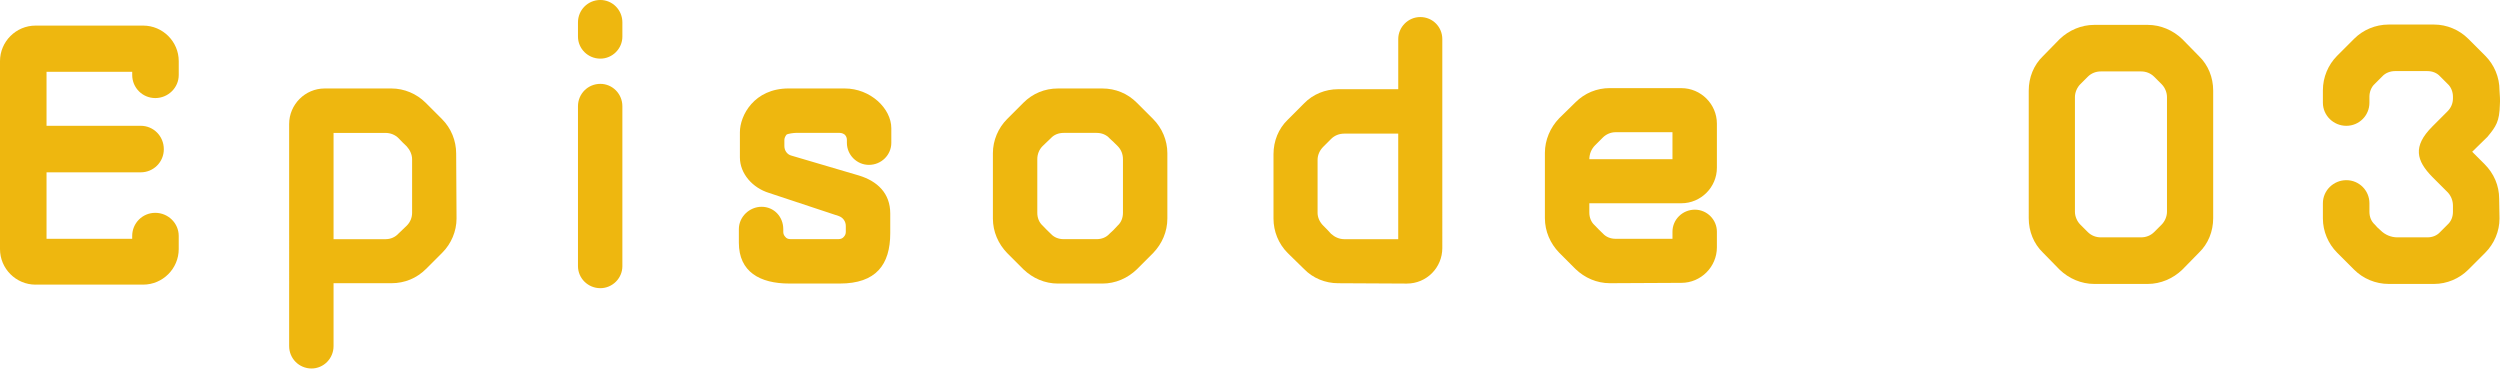
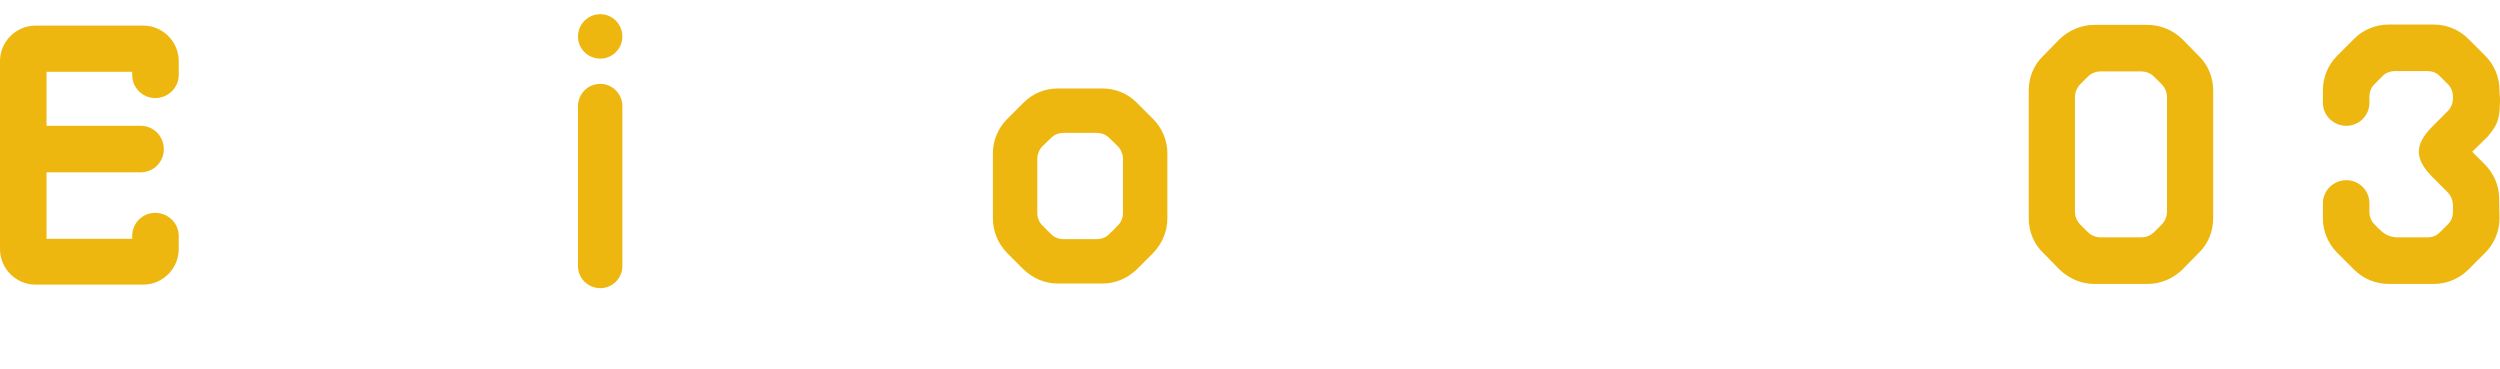
<svg xmlns="http://www.w3.org/2000/svg" id="b" viewBox="0 0 126.675 18.672">
  <defs>
    <style>.d{fill:#eeb70f;}</style>
  </defs>
  <g id="c">
    <g>
      <path class="d" d="M1.801,14.423c-.99,0-1.801-.811-1.801-1.801V3.097c0-.99,.811-1.8,1.801-1.8H7.256c.99,0,1.801,.81,1.801,1.8v.702c0,.648-.54,1.17-1.188,1.17s-1.17-.522-1.17-1.17v-.162H2.358v2.737H7.13c.648,0,1.171,.522,1.171,1.188,0,.648-.522,1.17-1.171,1.17H2.358v3.367H6.698v-.144c0-.648,.521-1.171,1.17-1.171s1.188,.522,1.188,1.171v.666c0,.99-.811,1.801-1.801,1.801H1.801Z" />
-       <path class="d" d="M21.583,13.63c-.468,.468-1.08,.72-1.746,.72h-2.936v3.187c0,.63-.504,1.134-1.116,1.134-.63,0-1.134-.504-1.134-1.134V6.284c0-.99,.81-1.801,1.8-1.801h3.386c.647,0,1.278,.271,1.729,.721l.828,.828c.468,.468,.72,1.098,.72,1.746l.019,3.295c0,.648-.271,1.279-.721,1.729l-.828,.829Zm-2.034-1.512c.252,0,.485-.108,.647-.288,.145-.126,.271-.271,.414-.396,.181-.18,.271-.414,.271-.648v-2.719c0-.234-.108-.468-.271-.648-.144-.144-.288-.27-.414-.414-.18-.18-.414-.27-.666-.27h-2.629v5.384h2.647Z" />
-       <path class="d" d="M31.536,1.854c0,.612-.504,1.117-1.116,1.117-.63,0-1.134-.504-1.134-1.117v-.72c0-.63,.504-1.135,1.134-1.135,.612,0,1.116,.504,1.116,1.135v.72Zm-2.25,3.529c0-.63,.504-1.134,1.134-1.134,.612,0,1.116,.504,1.116,1.134V13.486c0,.612-.504,1.116-1.116,1.116-.63,0-1.134-.504-1.134-1.116V5.384Z" />
-       <path class="d" d="M42.804,4.483c1.297,0,2.359,1.009,2.359,2.017v.738c0,.612-.504,1.116-1.135,1.116-.612,0-1.116-.504-1.116-1.116v-.144c0-.108-.036-.198-.108-.27-.071-.054-.162-.09-.252-.09h-2.232c-.09,0-.396,.036-.468,.09-.055,.072-.108,.162-.108,.27v.306c0,.234,.145,.432,.36,.486l3.421,1.008c.937,.288,1.584,.9,1.584,1.926v.99c0,1.603-.72,2.557-2.557,2.557h-2.557c-1.494,0-2.557-.594-2.557-2.071v-.684c0-.63,.54-1.134,1.152-1.134,.63,0,1.099,.504,1.099,1.134v.144c0,.09,.036,.18,.107,.252,.055,.072,.145,.108,.253,.108h2.448c.09,0,.198-.036,.252-.108,.072-.072,.108-.162,.108-.252v-.306c0-.234-.145-.432-.36-.504l-3.529-1.17c-.828-.252-1.477-.973-1.477-1.801v-1.278c0-.846,.721-2.215,2.467-2.215h2.845Z" />
+       <path class="d" d="M31.536,1.854c0,.612-.504,1.117-1.116,1.117-.63,0-1.134-.504-1.134-1.117c0-.63,.504-1.135,1.134-1.135,.612,0,1.116,.504,1.116,1.135v.72Zm-2.25,3.529c0-.63,.504-1.134,1.134-1.134,.612,0,1.116,.504,1.116,1.134V13.486c0,.612-.504,1.116-1.116,1.116-.63,0-1.134-.504-1.134-1.116V5.384Z" />
      <path class="d" d="M57.602,13.648c-.468,.45-1.08,.72-1.747,.72h-2.25c-.666,0-1.278-.27-1.747-.72l-.828-.828c-.45-.468-.72-1.081-.72-1.747v-3.312c0-.648,.27-1.278,.72-1.729l.828-.828c.469-.469,1.081-.721,1.747-.721h2.25c.667,0,1.279,.252,1.747,.721l.828,.828c.45,.45,.72,1.08,.72,1.729v3.312c0,.666-.27,1.279-.72,1.747l-.828,.828Zm-2.035-1.53c.253,0,.486-.09,.648-.271,.145-.126,.288-.27,.414-.414,.181-.162,.271-.396,.271-.648v-2.719c0-.252-.09-.486-.271-.666-.126-.126-.27-.27-.414-.396-.162-.18-.396-.27-.648-.27h-1.674c-.252,0-.486,.09-.648,.27-.144,.126-.271,.27-.414,.396-.18,.18-.271,.414-.271,.666v2.719c0,.252,.091,.486,.271,.648,.144,.144,.271,.288,.414,.414,.162,.18,.396,.271,.648,.271h1.674Z" />
-       <path class="d" d="M70.849,4.52V1.981c0-.612,.505-1.117,1.116-1.117,.631,0,1.117,.504,1.117,1.117V12.568c0,.991-.793,1.801-1.801,1.801l-3.476-.018c-.647,0-1.278-.252-1.729-.72l-.828-.81c-.468-.468-.72-1.099-.72-1.747v-3.259c0-.666,.252-1.296,.72-1.746l.828-.829c.45-.468,1.081-.72,1.729-.72h3.043Zm-4.087,6.266c0,.234,.108,.469,.288,.648,.126,.126,.271,.27,.396,.414,.18,.162,.414,.271,.666,.271h2.736V6.771h-2.736c-.252,0-.486,.09-.666,.27-.126,.126-.271,.271-.396,.396-.18,.18-.288,.414-.288,.666v2.683Z" />
-       <path class="d" d="M85.194,4.466c.99,0,1.801,.81,1.801,1.8v2.233c0,.99-.811,1.8-1.801,1.8h-4.663v.468c0,.252,.09,.486,.271,.648,.126,.144,.27,.27,.414,.415,.162,.18,.396,.27,.647,.27h2.881v-.36c0-.612,.505-1.116,1.135-1.116,.612,0,1.116,.504,1.116,1.116v.792c0,.99-.811,1.8-1.801,1.8l-3.619,.018c-.666,0-1.278-.27-1.746-.72l-.828-.829c-.45-.468-.721-1.08-.721-1.746v-3.313c0-.648,.271-1.279,.721-1.747l.828-.811c.468-.468,1.08-.72,1.746-.72h3.619Zm-.45,3.601v-1.368h-2.881c-.252,0-.485,.108-.647,.27-.145,.144-.271,.27-.396,.396-.18,.18-.288,.433-.288,.702h4.213Z" />
      <path class="d" d="M108.829,1.261c.648,0,1.278,.27,1.746,.72l.847,.864c.468,.45,.72,1.08,.72,1.747v6.464c0,.666-.252,1.296-.72,1.746l-.847,.864c-.468,.45-1.098,.721-1.746,.721h-2.719c-.648,0-1.278-.271-1.747-.721l-.846-.864c-.469-.45-.721-1.08-.721-1.746V4.592c0-.666,.252-1.297,.721-1.747l.846-.864c.469-.45,1.099-.72,1.747-.72h2.719Zm.972,3.655c0-.234-.107-.486-.27-.648l-.378-.378c-.181-.18-.414-.271-.667-.271h-2.034c-.252,0-.486,.09-.666,.271l-.378,.378c-.162,.162-.271,.414-.271,.648v5.815c0,.234,.108,.486,.271,.648l.378,.378c.18,.18,.414,.27,.666,.27h2.034c.253,0,.486-.09,.667-.27l.378-.378c.162-.162,.27-.414,.27-.648V4.916Z" />
      <path class="d" d="M125.264,7.688l.63,.63c.468,.468,.738,1.08,.738,1.747l.018,1.008c0,.648-.27,1.279-.72,1.729l-.864,.864c-.45,.45-1.08,.721-1.729,.721h-2.305c-.666,0-1.297-.271-1.747-.721l-.864-.864c-.449-.45-.72-1.08-.72-1.729v-.774c0-.648,.54-1.17,1.188-1.17s1.17,.522,1.17,1.17v.432c0,.252,.09,.486,.271,.648,.09,.108,.18,.198,.288,.288,.234,.234,.54,.36,.864,.36h1.513c.252,0,.485-.09,.647-.27l.378-.378c.181-.162,.271-.396,.271-.648v-.306c0-.252-.09-.486-.252-.666l-.792-.792c-.811-.828-1.009-1.548,0-2.557l.773-.774c.181-.18,.271-.414,.271-.648v-.09c0-.234-.09-.486-.271-.648-.126-.126-.252-.252-.378-.378-.162-.18-.396-.27-.647-.27h-1.639c-.234,0-.486,.09-.648,.27-.126,.126-.252,.252-.378,.378-.181,.162-.271,.414-.271,.648v.307c0,.648-.521,1.17-1.17,1.17s-1.188-.522-1.188-1.17v-.63c0-.666,.271-1.296,.72-1.747l.864-.864c.45-.45,1.081-.72,1.747-.72h2.305c.648,0,1.278,.27,1.729,.72l.864,.864c.45,.45,.72,1.08,.72,1.747,.019,.27,.036,.504,.019,.72-.019,.864-.198,1.116-.63,1.639l-.774,.756Z" />
    </g>
  </g>
</svg>